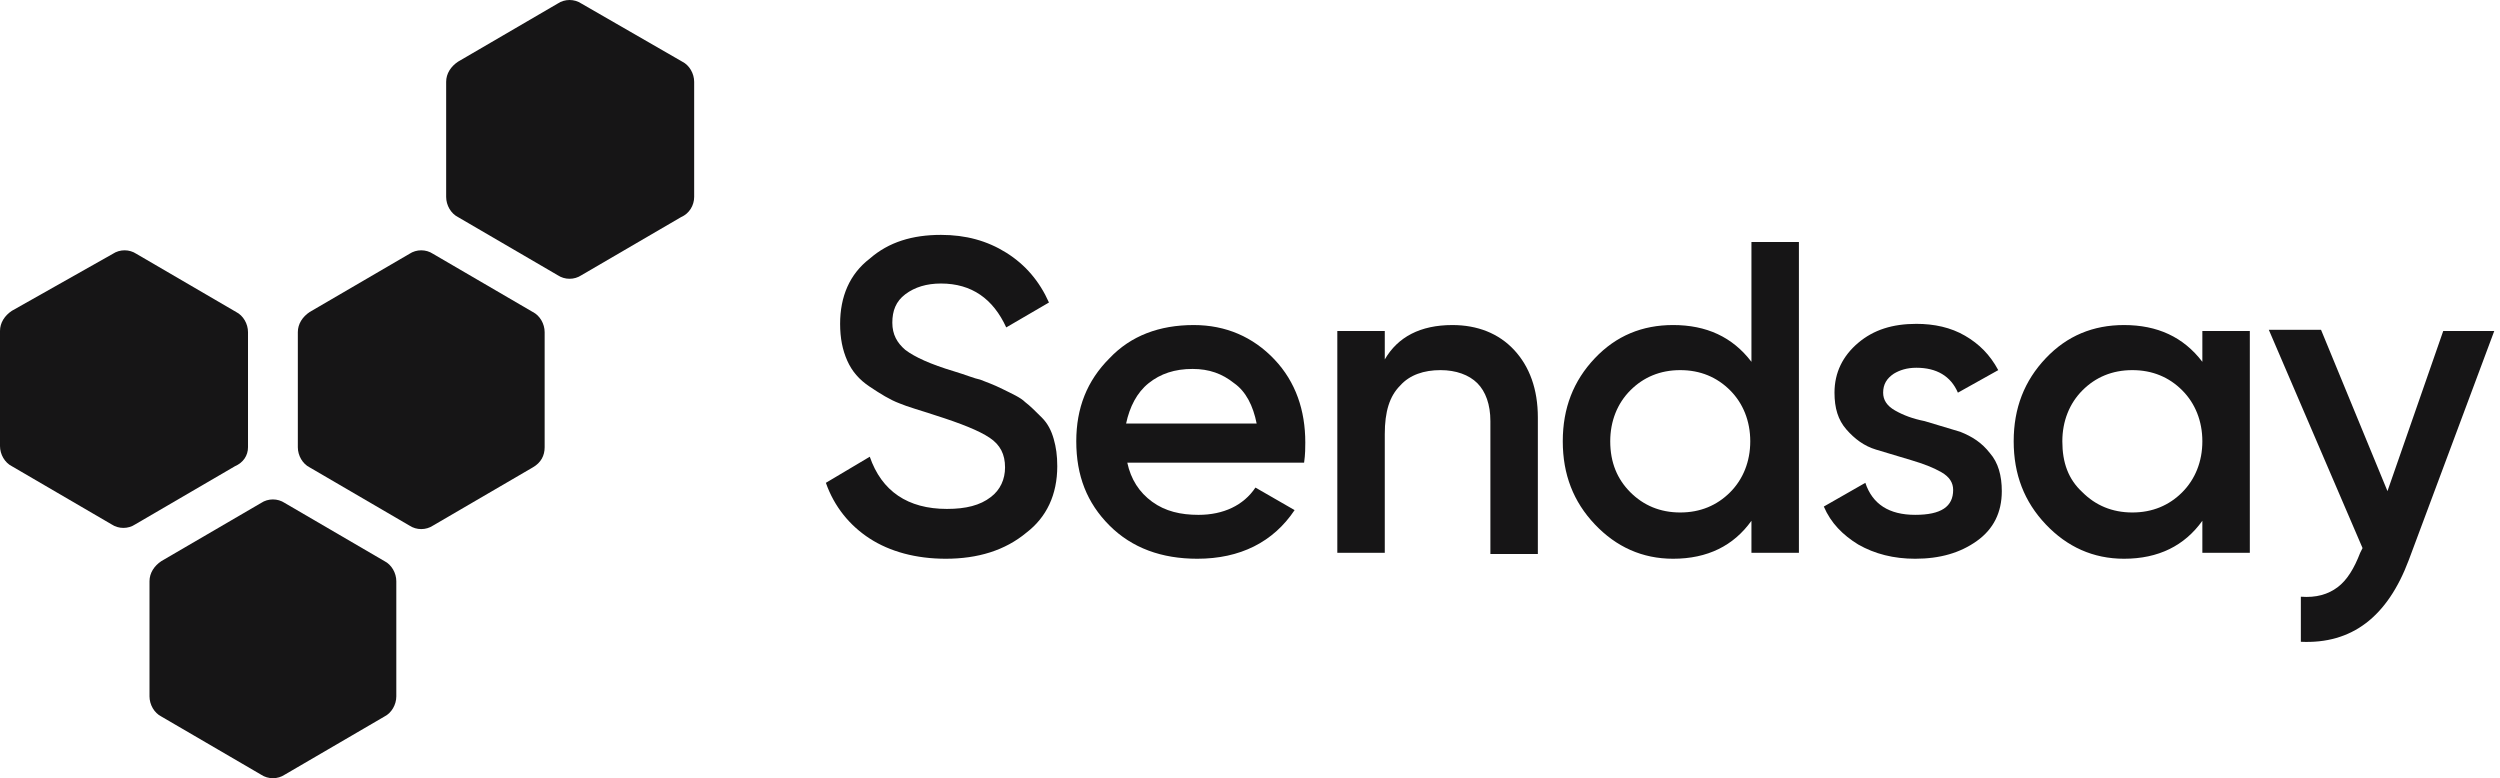
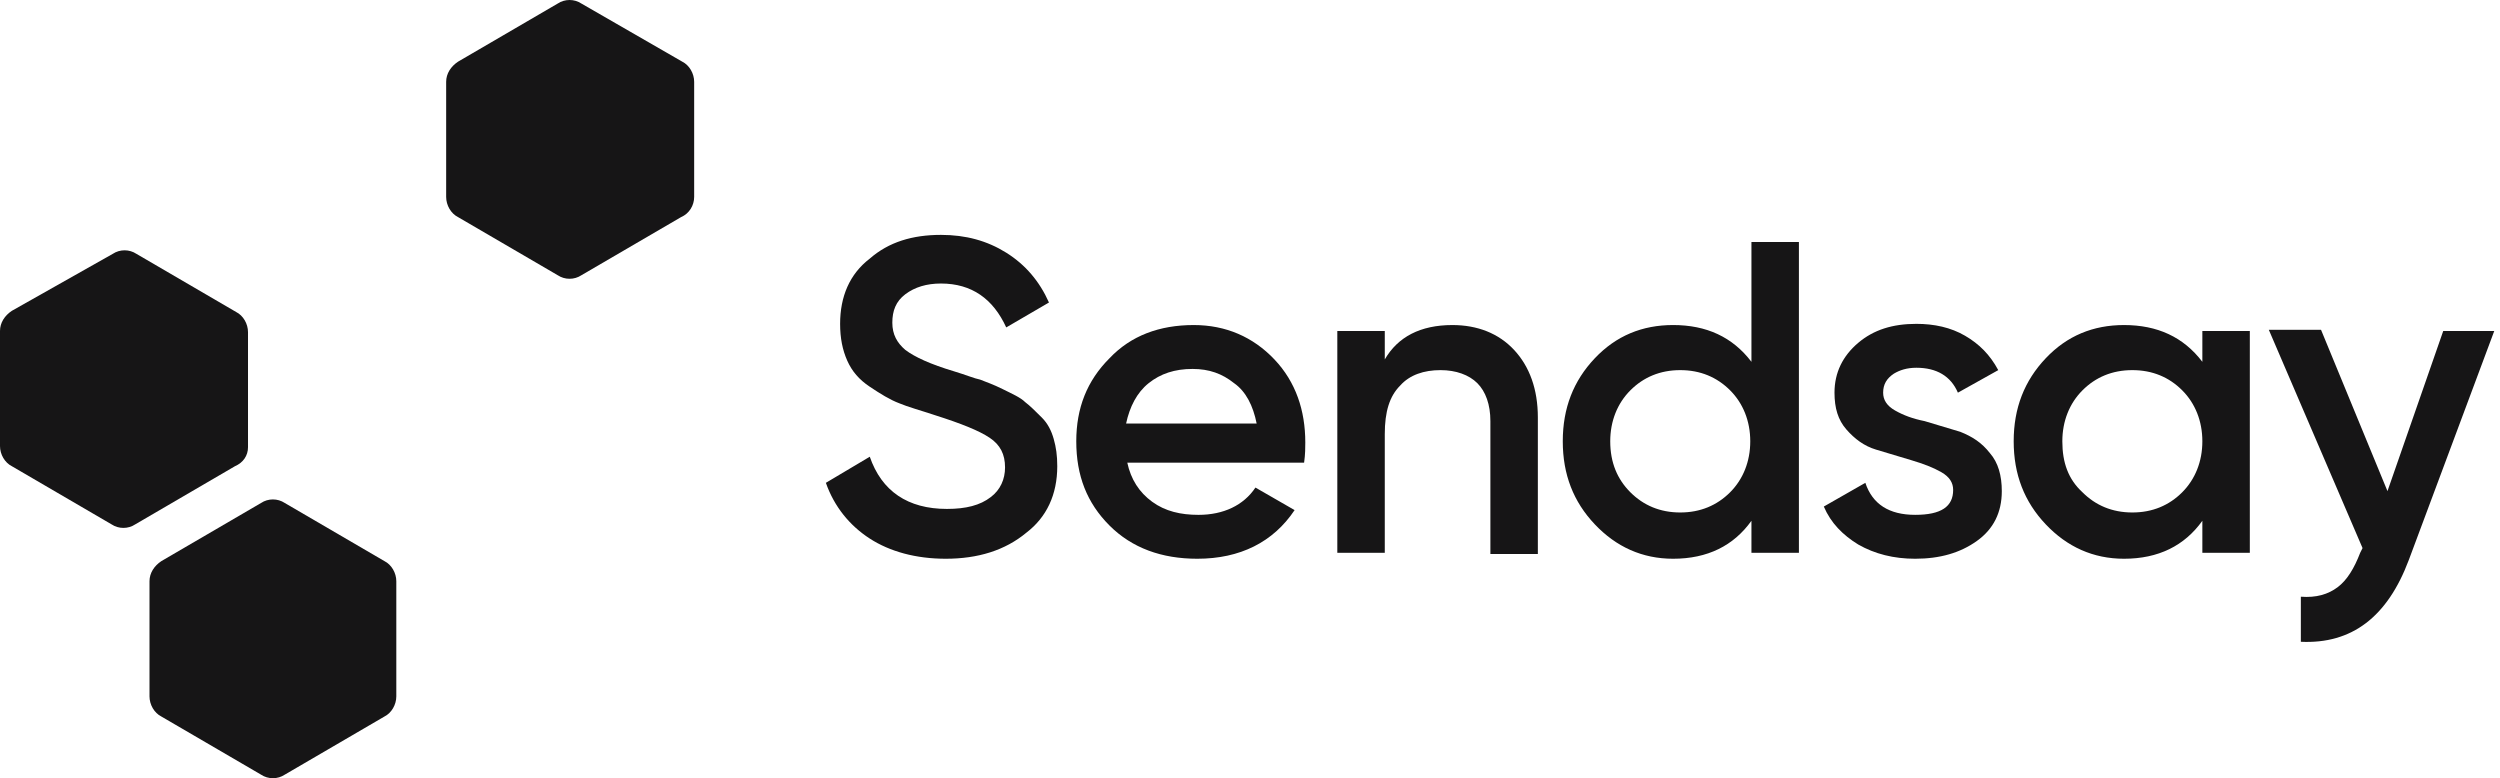
<svg xmlns="http://www.w3.org/2000/svg" width="257" height="80" viewBox="0 0 257 80" fill="none">
  <path d="M40.741 71.585V59.756C40.741 58.902 40.253 58.048 39.521 57.683L29.275 51.707C28.543 51.219 27.567 51.219 26.835 51.707L16.588 57.683C15.857 58.17 15.368 58.902 15.368 59.756V71.585C15.368 72.439 15.857 73.292 16.588 73.658L26.835 79.634C27.567 80.122 28.543 80.122 29.275 79.634L39.521 73.658C40.253 73.292 40.741 72.439 40.741 71.585Z" fill="#161516" />
  <path d="M25.495 45.976V34.147C25.495 33.293 25.007 32.439 24.275 32.073L14.028 26.098C13.296 25.61 12.32 25.61 11.588 26.098L1.22 31.951C0.488 32.439 0 33.171 0 34.025V45.854C0 46.707 0.488 47.561 1.22 47.927L11.466 53.903C12.198 54.391 13.174 54.391 13.906 53.903L24.153 47.927C25.007 47.561 25.495 46.83 25.495 45.976Z" fill="#161516" />
-   <path d="M55.99 45.976V34.147C55.99 33.293 55.502 32.439 54.77 32.073L44.523 26.098C43.791 25.61 42.815 25.61 42.083 26.098L31.837 32.073C31.105 32.561 30.617 33.293 30.617 34.147V45.976C30.617 46.83 31.105 47.683 31.837 48.049L42.083 54.025C42.815 54.512 43.791 54.512 44.523 54.025L54.77 48.049C55.624 47.561 55.99 46.83 55.99 45.976Z" fill="#161516" />
  <path d="M71.36 20.244V8.415C71.36 7.561 70.872 6.707 70.14 6.341L59.771 0.366C59.039 -0.122 58.064 -0.122 57.332 0.366L47.085 6.341C46.353 6.829 45.865 7.561 45.865 8.415V20.244C45.865 21.098 46.353 21.951 47.085 22.317L57.332 28.293C58.064 28.78 59.039 28.78 59.771 28.293L70.018 22.317C70.872 21.951 71.36 21.098 71.36 20.244Z" fill="#161516" />
  <path d="M97.22 57.439C94.171 57.439 91.487 56.708 89.413 55.366C87.339 54.024 85.754 52.073 84.9 49.634L89.413 46.951C90.633 50.488 93.317 52.317 97.342 52.317C99.294 52.317 100.758 51.951 101.855 51.098C102.831 50.366 103.319 49.268 103.319 48.049C103.319 46.708 102.831 45.732 101.733 45C100.636 44.268 98.806 43.537 96.122 42.683C94.658 42.195 93.317 41.829 92.463 41.464C91.487 41.098 90.511 40.488 89.413 39.756C88.315 39.024 87.584 38.171 87.096 37.073C86.608 35.976 86.364 34.756 86.364 33.293C86.364 30.488 87.339 28.171 89.413 26.585C91.365 24.878 93.805 24.146 96.732 24.146C99.294 24.146 101.49 24.756 103.441 25.976C105.393 27.195 106.857 28.903 107.833 31.098L103.441 33.659C102.099 30.732 99.904 29.146 96.732 29.146C95.268 29.146 94.049 29.512 93.073 30.244C92.097 30.976 91.731 31.951 91.731 33.171C91.731 34.39 92.219 35.244 93.073 35.976C94.049 36.708 95.634 37.439 98.074 38.171C99.294 38.537 100.148 38.903 100.758 39.024C101.367 39.268 102.099 39.512 103.075 40C104.051 40.488 104.905 40.854 105.393 41.342C105.881 41.708 106.491 42.317 107.101 42.927C107.711 43.537 108.077 44.268 108.321 45.122C108.565 45.976 108.687 46.829 108.687 47.927C108.687 50.854 107.589 53.171 105.515 54.756C103.319 56.586 100.514 57.439 97.22 57.439Z" fill="#161516" />
-   <path d="M115.886 47.561C116.252 49.268 117.106 50.61 118.448 51.585C119.79 52.561 121.376 52.927 123.205 52.927C125.767 52.927 127.841 51.951 129.06 50.122L133.086 52.439C130.89 55.731 127.475 57.439 123.083 57.439C119.424 57.439 116.374 56.341 114.057 54.024C111.739 51.707 110.641 48.902 110.641 45.366C110.641 41.951 111.739 39.146 114.057 36.829C116.252 34.512 119.18 33.415 122.718 33.415C126.011 33.415 128.817 34.634 131.012 36.951C133.208 39.268 134.184 42.195 134.184 45.488C134.184 45.975 134.184 46.707 134.062 47.561H115.886ZM115.764 43.536H129.183C128.817 41.707 128.085 40.244 126.865 39.39C125.645 38.414 124.303 37.927 122.595 37.927C120.766 37.927 119.302 38.414 118.082 39.39C116.862 40.366 116.13 41.829 115.764 43.536Z" fill="#161516" />
+   <path d="M115.886 47.561C116.252 49.268 117.106 50.61 118.448 51.585C119.79 52.561 121.376 52.927 123.205 52.927C125.767 52.927 127.841 51.951 129.06 50.122L133.086 52.439C130.89 55.731 127.475 57.439 123.083 57.439C119.424 57.439 116.374 56.341 114.057 54.024C111.739 51.707 110.641 48.902 110.641 45.366C110.641 41.951 111.739 39.146 114.057 36.829C116.252 34.512 119.18 33.415 122.718 33.415C126.011 33.415 128.817 34.634 131.012 36.951C133.208 39.268 134.184 42.195 134.184 45.488C134.184 45.975 134.184 46.707 134.062 47.561H115.886ZM115.764 43.536H129.183C128.817 41.707 128.085 40.244 126.865 39.39C125.645 38.414 124.303 37.927 122.595 37.927C120.766 37.927 119.302 38.414 118.082 39.39C116.862 40.366 116.13 41.829 115.764 43.536" fill="#161516" />
  <path d="M149.309 33.415C151.87 33.415 154.066 34.268 155.652 35.975C157.237 37.683 158.091 40 158.091 42.927V56.951H153.212V43.292C153.212 41.585 152.724 40.244 151.87 39.39C151.016 38.536 149.675 38.049 148.089 38.049C146.381 38.049 144.917 38.536 143.941 39.634C142.843 40.731 142.355 42.317 142.355 44.634V56.829H137.476V34.024H142.355V36.951C143.697 34.634 146.015 33.415 149.309 33.415Z" fill="#161516" />
  <path d="M180.048 24.878H184.928V56.829H180.048V53.537C178.219 56.097 175.535 57.439 171.997 57.439C168.826 57.439 166.142 56.219 163.947 53.902C161.751 51.585 160.653 48.781 160.653 45.366C160.653 41.951 161.751 39.146 163.947 36.829C166.142 34.512 168.826 33.414 171.997 33.414C175.413 33.414 178.097 34.634 180.048 37.195V24.878ZM167.606 50.61C168.948 51.951 170.656 52.683 172.729 52.683C174.803 52.683 176.511 51.951 177.853 50.61C179.195 49.268 179.927 47.439 179.927 45.366C179.927 43.293 179.195 41.463 177.853 40.122C176.511 38.781 174.803 38.049 172.729 38.049C170.656 38.049 168.948 38.781 167.606 40.122C166.264 41.463 165.532 43.293 165.532 45.366C165.532 47.561 166.264 49.268 167.606 50.61Z" fill="#161516" />
  <path d="M193.587 40.366C193.587 41.097 193.953 41.707 194.807 42.195C195.661 42.683 196.637 43.049 197.857 43.292C199.077 43.658 200.296 44.024 201.516 44.39C202.736 44.878 203.712 45.488 204.566 46.585C205.42 47.561 205.785 48.902 205.785 50.488C205.785 52.683 204.932 54.39 203.224 55.61C201.516 56.829 199.443 57.439 196.881 57.439C194.685 57.439 192.733 56.951 191.025 55.975C189.44 55 188.22 53.78 187.488 52.073L191.757 49.634C192.489 51.829 194.197 52.926 196.881 52.926C199.564 52.926 200.784 52.073 200.784 50.366C200.784 49.634 200.418 49.024 199.564 48.536C198.711 48.049 197.735 47.683 196.515 47.317C195.295 46.951 194.075 46.585 192.855 46.219C191.636 45.853 190.66 45.122 189.806 44.146C188.952 43.17 188.586 41.951 188.586 40.366C188.586 38.292 189.44 36.585 191.025 35.244C192.611 33.902 194.563 33.292 197.003 33.292C198.832 33.292 200.54 33.658 202.004 34.512C203.468 35.366 204.566 36.463 205.42 38.049L201.272 40.366C200.54 38.658 199.077 37.805 197.003 37.805C196.027 37.805 195.295 38.049 194.685 38.414C193.953 38.902 193.587 39.512 193.587 40.366Z" fill="#161516" />
  <path d="M226.402 34.024H231.282V56.829H226.402V53.536C224.572 56.097 221.889 57.439 218.351 57.439C215.18 57.439 212.496 56.219 210.302 53.902C208.105 51.585 207.007 48.78 207.007 45.366C207.007 41.951 208.105 39.146 210.302 36.829C212.496 34.512 215.18 33.415 218.351 33.415C221.768 33.415 224.451 34.634 226.402 37.195V34.024ZM214.082 50.61C215.424 51.951 217.132 52.683 219.206 52.683C221.28 52.683 222.987 51.951 224.328 50.61C225.67 49.268 226.402 47.439 226.402 45.366C226.402 43.292 225.67 41.463 224.328 40.122C222.987 38.78 221.28 38.049 219.206 38.049C217.132 38.049 215.424 38.78 214.082 40.122C212.741 41.463 212.008 43.292 212.008 45.366C212.008 47.561 212.62 49.268 214.082 50.61Z" fill="#161516" />
  <path d="M251.165 34.024H256.41L247.627 57.561C245.432 63.415 241.772 66.219 236.527 65.976V61.342C238.113 61.463 239.333 61.098 240.308 60.366C241.284 59.634 242.017 58.415 242.626 56.829L242.87 56.342L233.233 33.902H238.601L245.432 50.488L251.165 34.024Z" fill="#161516" />
</svg>